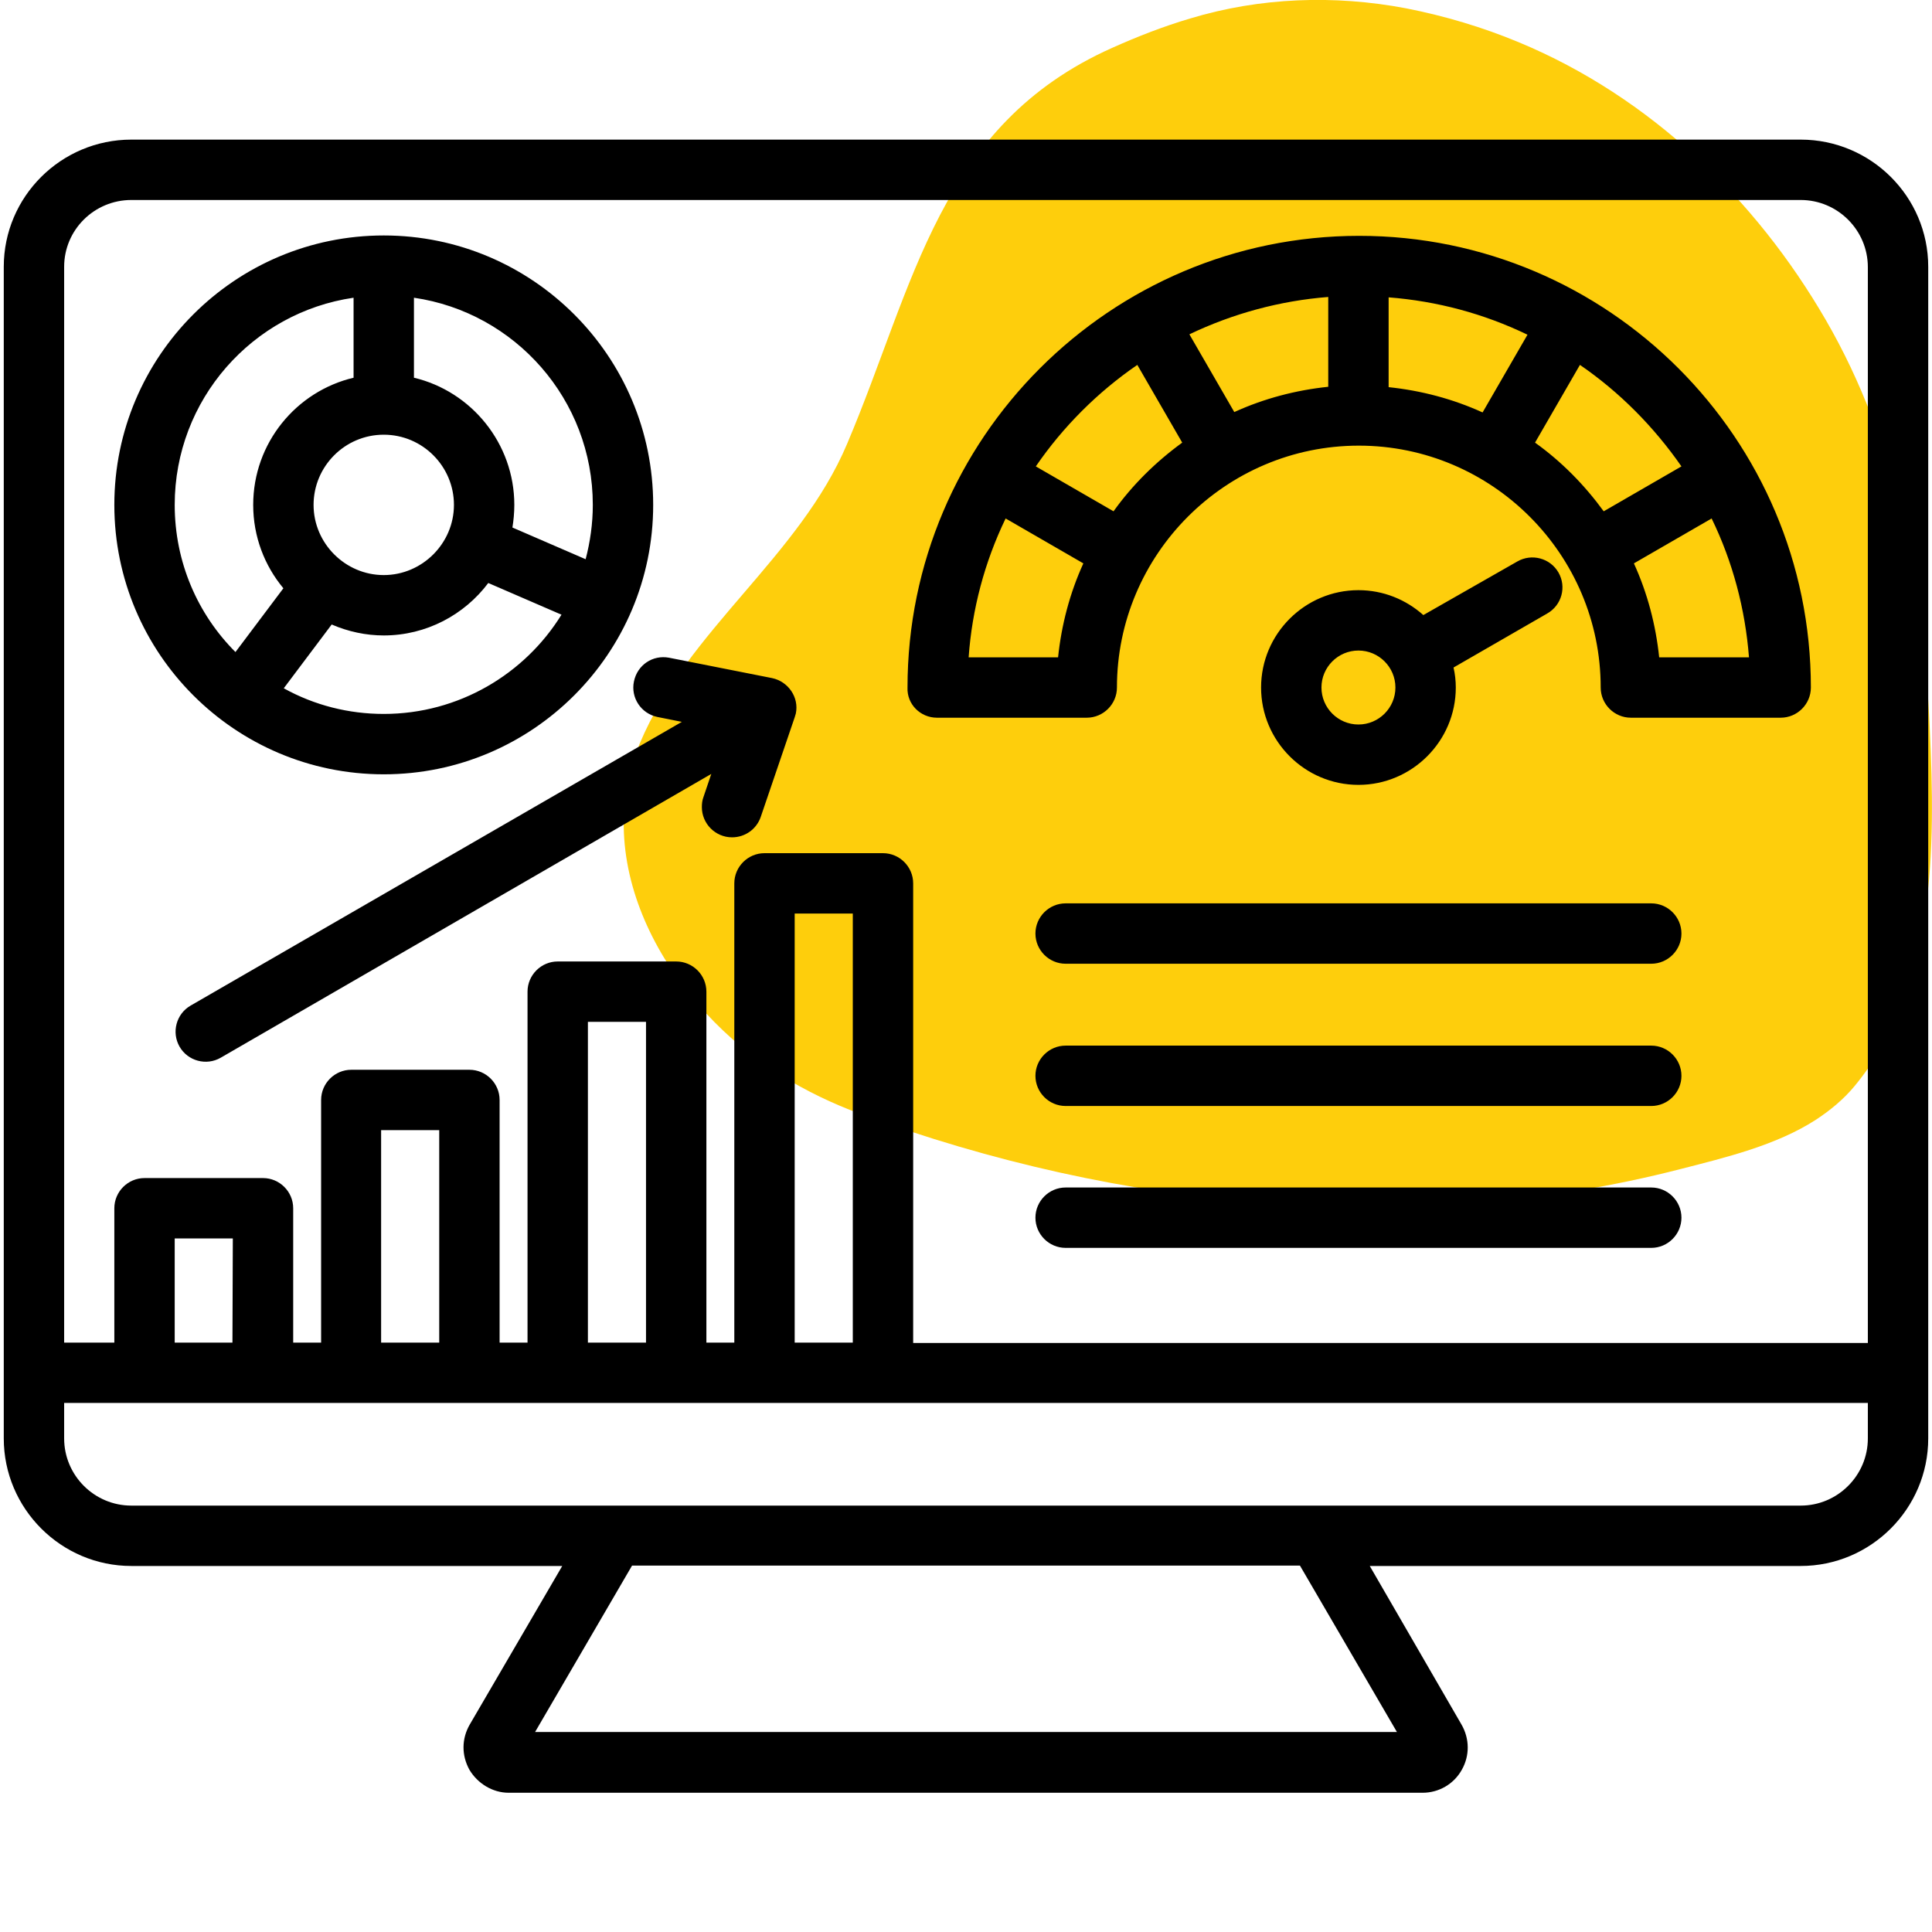
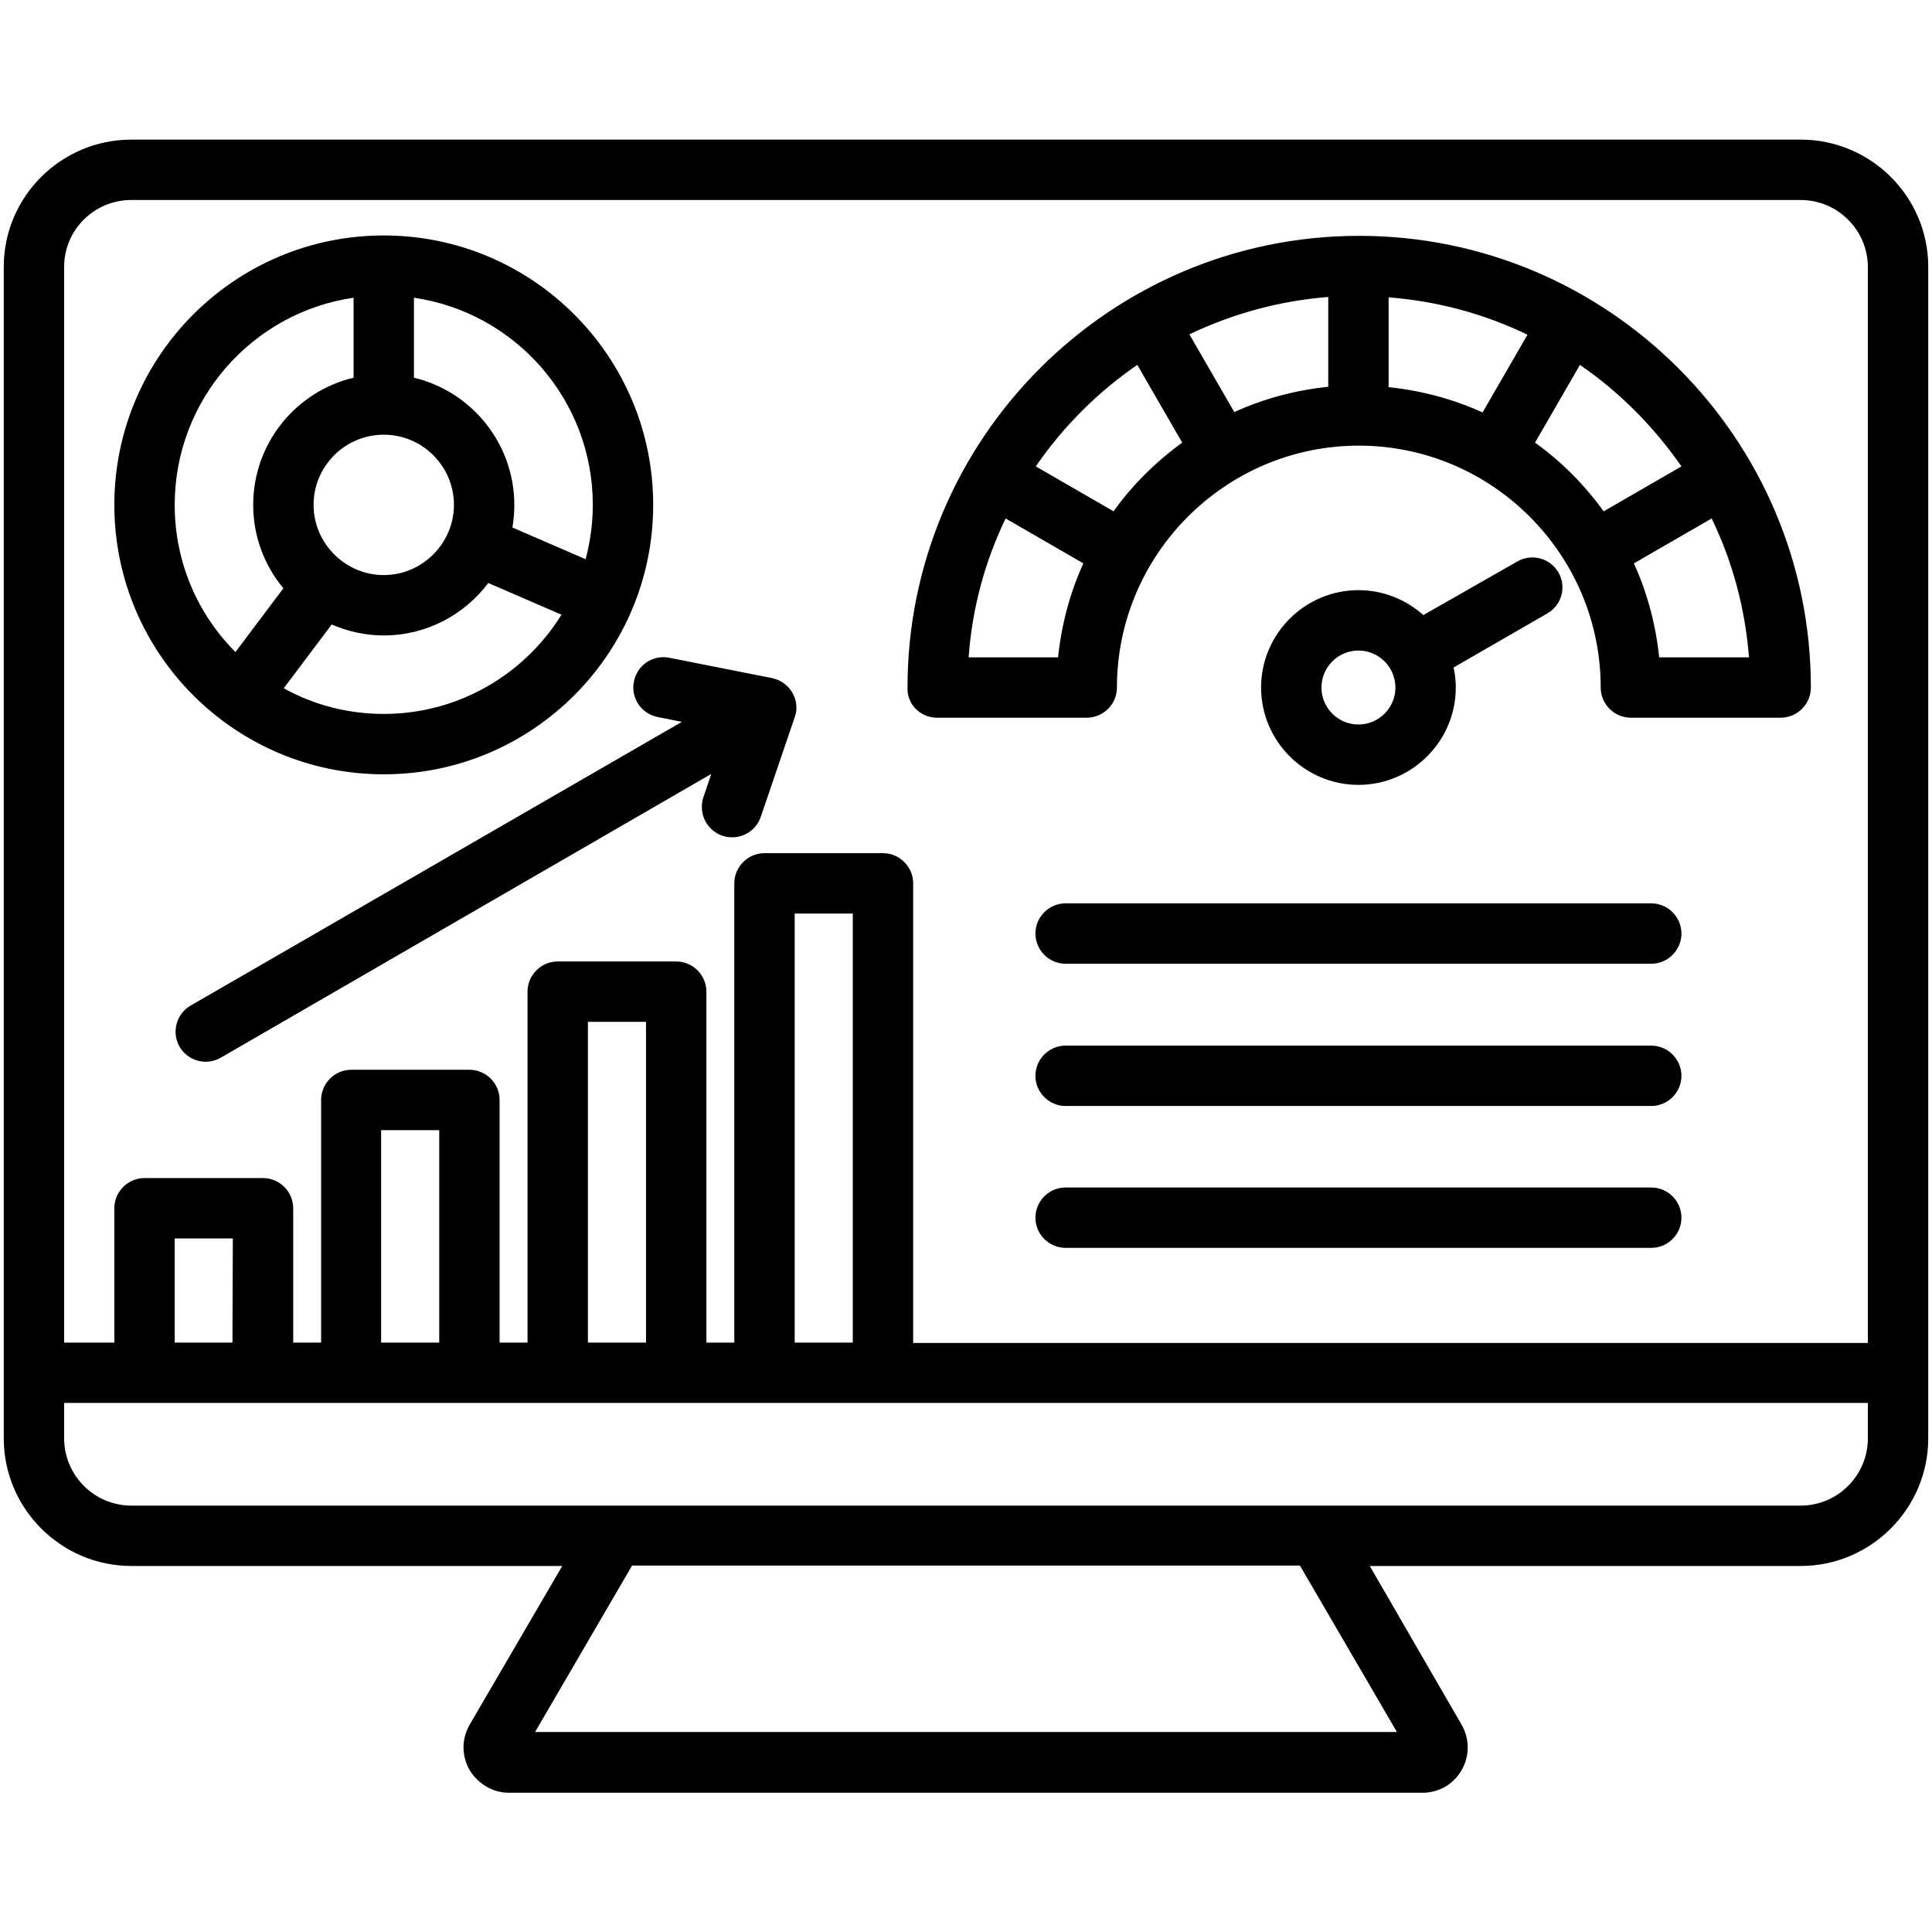
<svg xmlns="http://www.w3.org/2000/svg" version="1.1" id="Layer_1" x="0px" y="0px" viewBox="0 0 512 512" style="enable-background:new 0 0 512 512;" xml:space="preserve">
  <style type="text/css">
	.st0{fill:#FECE0C;}
</style>
-   <path class="st0" d="M481.3,296.7c3.8-2.5,7.3-5.4,10.2-8.9c21.6-26.2,21.4-63.1,19.9-94.9c-1.7-37.5-8.4-75.1-27.6-108.2  c-18.5-31.9-46.4-59-81.3-73.5c-9.6-4-19.7-7-29.9-9c-19-3.6-38.7-2.9-57.2,2.7c-7.1,2.1-14,4.8-20.7,7.8  c-45.9,20.5-52.3,62.7-70.2,104.9c-12.6,29.9-42.3,49.4-54.9,79.3c-14.1,33.5,8.5,70.2,37.4,88.1c6.6,4.1,13.7,7.5,21,10.2  c68.6,25.3,146,33,217.4,14.6C457.5,306.7,470.8,303.5,481.3,296.7z" />
  <path d="M477.2,37H34.8C16.2,37,1,52.1,1,70.7v310.5C1,399.8,16.2,415,34.8,415H149l-24.5,42c-2.2,3.8-2.2,8.2-0.1,12  c2.2,3.7,6.2,6.1,10.4,6.1h242.2c4.3,0,8.3-2.3,10.4-6.1c2.1-3.7,2.1-8.2-0.1-12L363,415h114.2c18.6,0,33.8-15.2,33.8-33.8V70.7  C511,52.1,495.8,37,477.2,37z M34.8,53h442.4c9.8,0,17.8,8,17.8,17.8v285.1H242V234.1c0-4.4-3.6-8-8-8h-31.4c-4.4,0-8,3.6-8,8v121.7  h-7.4v-93c0-4.4-3.6-8-8-8h-31.4c-4.4,0-8,3.6-8,8v93h-7.4v-64.3c0-4.4-3.6-8-8-8H93.1c-4.4,0-8,3.6-8,8v64.3h-7.4v-35.6  c0-4.4-3.6-8-8-8H38.3c-4.4,0-8,3.6-8,8v35.6H17V70.7C17,60.9,25,53,34.8,53L34.8,53z M226,355.8h-15.4V242.1H226V355.8z   M171.2,355.8h-15.4v-85h15.4V355.8z M116.4,355.8h-15.4v-56.3h15.4V355.8z M61.6,355.8H46.3v-27.6h15.4L61.6,355.8z M370.2,459  H141.8l25.7-44.1h177L370.2,459z M477.2,399H34.8C25,399,17,391,17,381.2v-9.4h478v9.4C495,391,487,399,477.2,399L477.2,399z   M101.7,205.2c39.4,0,71.4-32,71.4-71.4s-32-71.4-71.4-71.4s-71.4,32-71.4,71.4S62.3,205.2,101.7,205.2z M101.7,189.2  c-9.3,0-18.4-2.3-26.5-6.8l12.7-16.9c4.4,1.9,9.1,2.9,13.8,2.9c11.3,0,21.4-5.5,27.7-13.9l19.4,8.4  C139.1,178.6,121.6,189.2,101.7,189.2z M101.7,115.2c10.3,0,18.6,8.4,18.6,18.6s-8.4,18.6-18.6,18.6s-18.6-8.4-18.6-18.6  S91.4,115.2,101.7,115.2z M157.1,133.8c0,5-0.7,9.8-1.9,14.4l-19.4-8.4c0.3-1.9,0.5-3.9,0.5-6c0-16.3-11.4-30.1-26.6-33.7V78.9  C136.5,82.8,157.1,105.9,157.1,133.8z M93.7,78.9v21.2c-15.2,3.6-26.6,17.3-26.6,33.7c0,8.4,3,16.1,8,22.1l-12.7,16.9  c-10-10-16.1-23.8-16.1-39C46.3,105.9,66.9,82.8,93.7,78.9z M177.3,174.3l27.3,5.4c4.3,0.9,7.2,5.1,6.3,9.4c-0.1,0.3-0.2,0.7-0.3,1  l-9,26.4c-1.1,3.2-4.1,5.4-7.6,5.4c-4.4,0-8-3.6-8-8c0-0.9,0.1-1.8,0.4-2.6l2.1-6.2L58.5,280.3c-3.8,2.2-8.7,0.9-10.9-2.9  c0,0,0,0,0,0c-2.2-3.8-0.9-8.7,2.9-10.9l130.2-75.2l-6.5-1.3c-4.3-0.9-7.1-5.1-6.2-9.4C168.9,176.2,173,173.5,177.3,174.3  L177.3,174.3z M248.3,190.2h39.7c4.4,0,8-3.6,8-8c0-35.3,28.8-64.1,64.1-64.1s64.1,28.8,64.1,64.1c0,4.4,3.6,8,8,8h39.7  c4.4,0,8-3.6,8-8c0-66-53.7-119.7-119.7-119.7s-119.7,53.7-119.7,119.7C240.3,186.6,243.9,190.2,248.3,190.2L248.3,190.2z M368,78.8  c12.8,1,25.2,4.3,36.8,9.9l-11.9,20.6c-7.9-3.6-16.3-5.8-24.9-6.7L368,78.8z M352,102.5c-8.6,0.9-17,3.1-24.9,6.7l-11.9-20.6  c11.5-5.5,24-8.9,36.8-9.9V102.5z M439.7,174.2c-0.9-8.6-3.1-17-6.7-24.9l20.6-11.9c5.6,11.5,8.9,24,9.9,36.8L439.7,174.2z   M445.6,123.6L425,135.5c-5.1-7-11.2-13.2-18.2-18.2l11.9-20.6C429.2,103.9,438.3,113.1,445.6,123.6L445.6,123.6z M301.4,96.7  l11.9,20.6c-7,5.1-13.2,11.2-18.2,18.2l-20.6-11.9C281.7,113.1,290.9,103.9,301.4,96.7z M266.5,137.4l20.6,11.9  c-3.6,7.9-5.8,16.3-6.7,24.9h-23.7C257.6,161.5,260.9,149,266.5,137.4L266.5,137.4z M413,151.7c-2.2-3.8-7.1-5.1-10.9-2.9  c0,0,0,0,0,0L377.2,163c-4.6-4.1-10.6-6.6-17.2-6.6c-14.2,0-25.8,11.6-25.8,25.8S345.8,208,360,208c14.2,0,25.8-11.6,25.8-25.8  c0-1.8-0.2-3.6-0.6-5.3l24.8-14.3C413.9,160.4,415.2,155.5,413,151.7C413,151.7,413,151.7,413,151.7L413,151.7z M360,192  c-5.4,0-9.8-4.4-9.8-9.8s4.4-9.8,9.8-9.8c5.4,0,9.8,4.4,9.8,9.8S365.4,192,360,192z M445.6,322.7c0,4.4-3.6,8-8,8H282.4  c-4.4,0-8-3.6-8-8s3.6-8,8-8h155.2C442,314.7,445.6,318.3,445.6,322.7L445.6,322.7z M445.6,285.1c0,4.4-3.6,8-8,8H282.4  c-4.4,0-8-3.6-8-8s3.6-8,8-8h155.2C442,277.1,445.6,280.7,445.6,285.1L445.6,285.1z M445.6,247.4c0,4.4-3.6,8-8,8H282.4  c-4.4,0-8-3.6-8-8s3.6-8,8-8h155.2C442,239.4,445.6,243,445.6,247.4L445.6,247.4z" />
</svg>